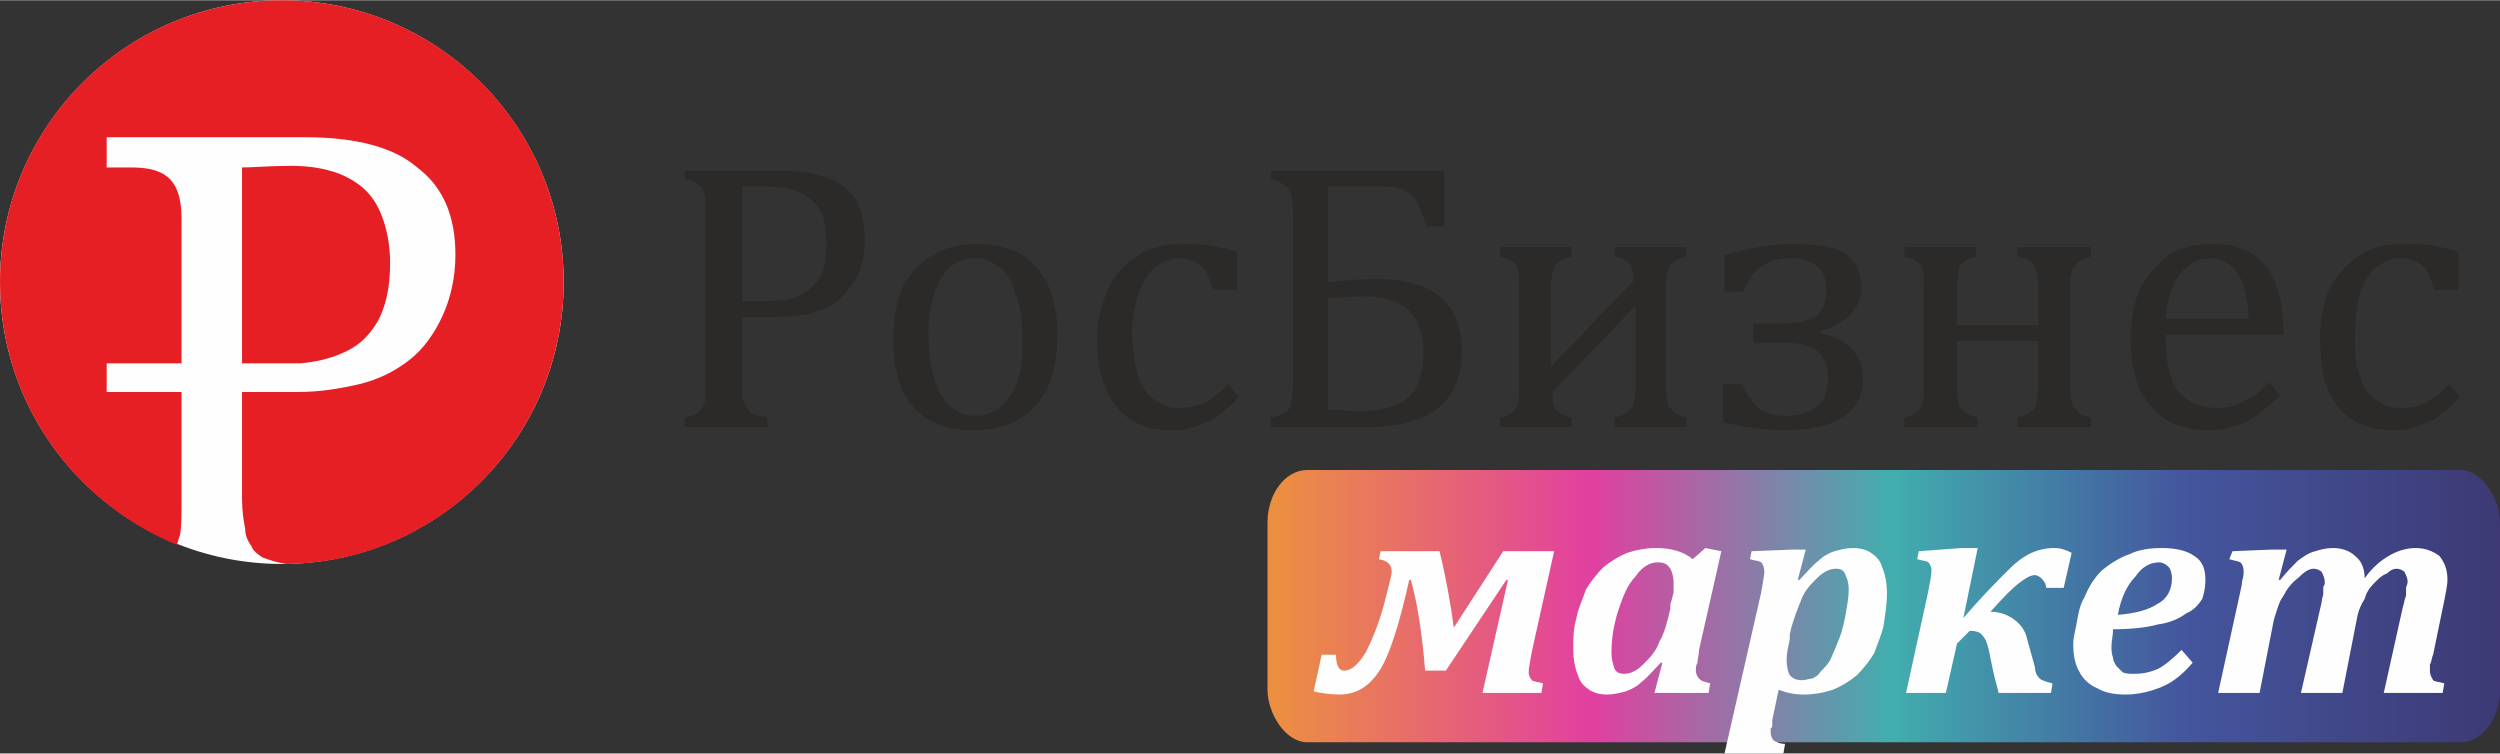
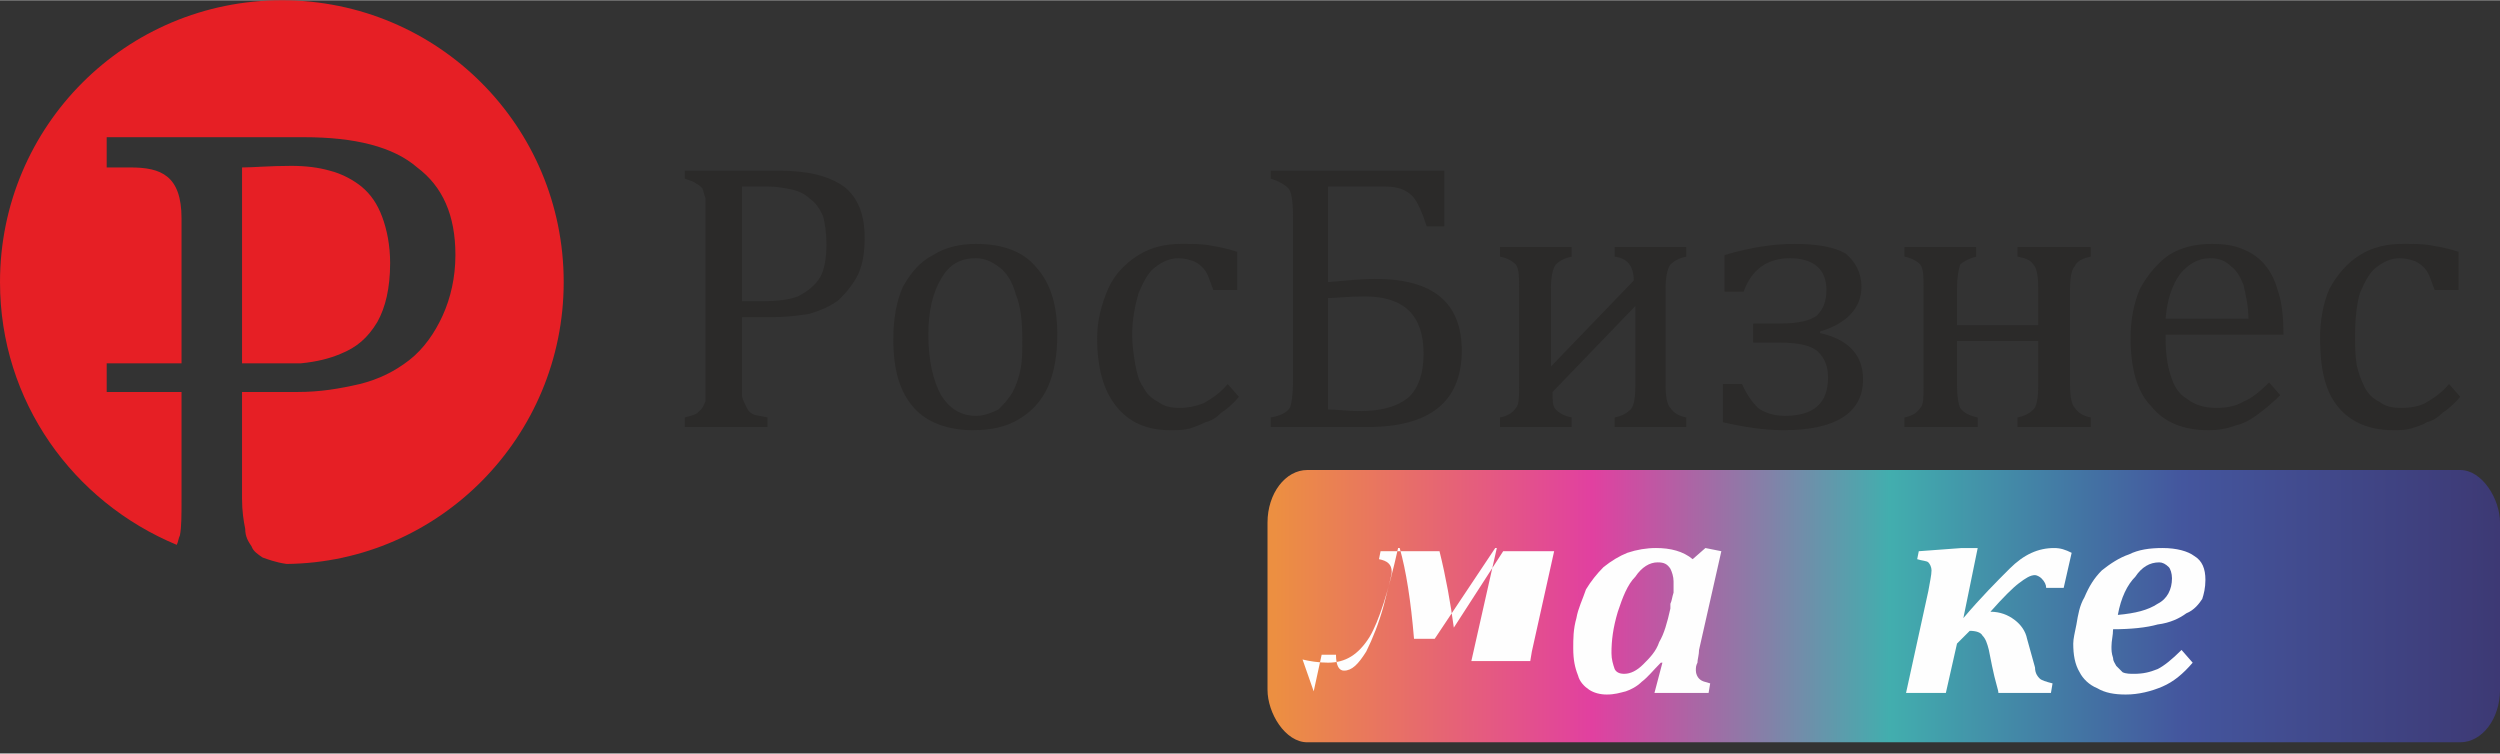
<svg xmlns="http://www.w3.org/2000/svg" xml:space="preserve" width="75.975mm" height="22.905mm" style="shape-rendering:geometricPrecision; text-rendering:geometricPrecision; image-rendering:optimizeQuality; fill-rule:evenodd; clip-rule:evenodd" viewBox="0 0 1570 473">
  <rect x="0" y="0" width="1570" height="473" fill="#333333" stroke="none" />
  <defs>
    <style type="text/css">  .fil0 {fill:#FEFEFE} .fil1 {fill:#E61F25} .fil4 {fill:#FEFEFE;fill-rule:nonzero} .fil2 {fill:#2B2A29;fill-rule:nonzero} .fil3 {fill:url(#id0)}  </style>
    <linearGradient id="id0" gradientUnits="userSpaceOnUse" x1="800.494" y1="461.166" x2="1569.84" y2="461.15">
      <stop offset="0" style="stop-opacity:1; stop-color:#EC8F41" />
      <stop offset="0.259" style="stop-opacity:1; stop-color:#E140A0" />
      <stop offset="0.502" style="stop-opacity:1; stop-color:#42AEAE" />
      <stop offset="0.741" style="stop-opacity:1; stop-color:#44569E" />
      <stop offset="1" style="stop-opacity:1; stop-color:#3D3974" />
    </linearGradient>
  </defs>
  <g id="Слой_x0020_1">
    <g id="_1923371454000">
-       <circle class="fil0" cx="177" cy="177" r="177" />
      <path class="fil1" d="M177 0c98,0 177,79 177,177 0,97 -78,176 -174,177l0 0c-7,-1 -12,-3 -15,-4 -3,-2 -6,-4 -7,-7 -2,-3 -4,-6 -4,-11 -1,-5 -2,-11 -2,-19l0 -67 21 0c4,0 9,0 14,0 14,0 26,-2 39,-5 12,-3 22,-8 31,-15 9,-7 16,-17 21,-28 5,-11 8,-24 8,-38 0,-25 -8,-43 -24,-55 -15,-13 -39,-19 -71,-19l-33 0 -68 0 -23 0 0 19 15 0c19,0 32,5 32,32l0 91 -47 0 0 18 47 0 0 67c0,10 0,18 -1,23 -1,2 -1,4 -2,6 -65,-27 -111,-90 -111,-165 0,-98 79,-177 177,-177zm12 228c10,-1 18,-3 25,-6 10,-4 17,-10 23,-20 5,-9 8,-21 8,-37 0,-11 -2,-21 -5,-29 -3,-8 -7,-14 -13,-19 -5,-4 -12,-8 -20,-10 -7,-2 -15,-3 -24,-3 -14,0 -24,1 -31,1l0 123 37 0z" />
      <path class="fil2" d="M466 238c0,5 0,9 0,11 1,3 2,5 3,7 1,2 2,3 4,4 2,1 5,1 9,2l0 6 -52 0 0 -6c4,-1 8,-2 9,-4 2,-1 3,-4 4,-6 0,-3 0,-8 0,-13l0 -103c0,-5 0,-9 0,-12 -1,-2 -1,-4 -2,-6 -1,-1 -2,-2 -4,-3 -1,-1 -4,-2 -7,-3l0 -5 58 0c19,0 32,3 42,10 9,7 13,18 13,32 0,9 -1,16 -4,23 -3,6 -7,11 -12,16 -5,4 -12,7 -19,9 -7,1 -14,2 -22,2 -9,0 -16,0 -20,0l0 39zm0 -49l13 0c9,0 17,-1 22,-3 6,-3 11,-7 14,-12 3,-5 4,-13 4,-21 0,-7 -1,-13 -2,-17 -2,-5 -5,-9 -8,-11 -3,-3 -7,-5 -11,-6 -5,-1 -10,-2 -15,-2 -8,0 -14,0 -17,0l0 72z" />
      <path id="1" class="fil2" d="M611 270c-16,0 -29,-5 -37,-14 -9,-10 -13,-24 -13,-43 0,-13 2,-24 6,-33 5,-9 11,-16 19,-20 8,-5 17,-7 27,-7 17,0 30,5 38,15 9,10 13,24 13,42 0,13 -2,24 -6,33 -4,9 -11,16 -18,20 -8,5 -18,7 -29,7zm-28 -60c0,16 3,29 8,38 5,8 12,13 22,13 5,0 10,-2 14,-4 3,-3 6,-6 9,-11 2,-4 4,-9 5,-15 1,-5 1,-11 1,-18 0,-11 -1,-21 -4,-28 -2,-8 -6,-14 -10,-17 -5,-4 -10,-6 -15,-6 -10,0 -17,4 -22,13 -5,8 -8,20 -8,35z" />
      <path id="2" class="fil2" d="M777 158l0 24 -15 0c-2,-5 -3,-9 -5,-12 -2,-3 -5,-5 -7,-6 -3,-1 -6,-2 -10,-2 -5,0 -10,2 -15,6 -4,3 -7,9 -10,16 -2,7 -4,16 -4,26 0,7 1,13 2,19 1,5 2,10 5,14 2,4 5,7 9,9 4,3 8,4 14,4 5,0 10,-1 15,-3 5,-3 10,-6 15,-12l7 8c-4,5 -8,8 -11,10 -3,3 -6,5 -10,6 -4,2 -7,3 -10,4 -4,1 -8,1 -12,1 -15,0 -26,-5 -34,-15 -8,-10 -12,-24 -12,-43 0,-11 3,-22 7,-31 4,-9 11,-16 19,-21 8,-5 17,-7 27,-7 7,0 13,0 18,1 6,1 11,2 17,4z" />
      <path id="3" class="fil2" d="M798 268l0 -6c6,-1 10,-3 12,-6 1,-2 2,-8 2,-17l0 -103c0,-10 -1,-16 -3,-18 -2,-2 -5,-4 -11,-6l0 -5 109 0 0 35 -11 0c-3,-9 -6,-16 -9,-19 -4,-4 -9,-6 -17,-6l-36 0 0 60c11,-1 21,-2 30,-2 36,0 54,15 54,45 0,32 -20,48 -59,48l-61 0zm36 -81l0 70c6,0 12,1 20,1 14,0 24,-3 31,-9 6,-6 9,-15 9,-27 0,-24 -12,-36 -37,-36 -10,0 -18,1 -23,1z" />
      <path id="4" class="fil2" d="M1014 268l0 -6c5,-1 8,-3 10,-5 2,-2 3,-7 3,-15l0 -50 -52 54c0,5 0,9 2,11 2,2 5,4 10,5l0 6 -45 0 0 -6c5,-1 8,-3 10,-6 2,-2 2,-7 2,-14l0 -61c0,-7 0,-12 -2,-15 -2,-2 -5,-4 -10,-5l0 -6 45 0 0 6c-5,1 -8,3 -10,5 -2,3 -3,8 -3,15l0 49 52 -54c0,-9 -4,-14 -12,-15l0 -6 45 0 0 6c-5,1 -8,3 -10,5 -2,3 -3,8 -3,15l0 61c0,7 1,12 3,14 2,3 5,5 10,6l0 6 -45 0z" />
      <path id="5" class="fil2" d="M1082 265l0 -24 12 0c3,7 7,12 10,15 4,3 10,5 17,5 18,0 27,-8 27,-24 0,-7 -2,-12 -6,-16 -4,-4 -12,-6 -24,-6l-17 0 0 -12 17 0c12,0 19,-2 23,-5 4,-4 6,-9 6,-16 0,-13 -8,-20 -23,-20 -14,0 -24,7 -29,21l-12 0 0 -23c17,-5 31,-7 44,-7 14,0 25,2 32,6 6,5 10,12 10,21 0,13 -9,23 -26,28l0 1c18,4 27,14 27,29 0,21 -17,32 -50,32 -12,0 -25,-2 -38,-5z" />
      <path id="6" class="fil2" d="M1267 268l0 -6c5,-1 8,-3 10,-5 2,-2 3,-7 3,-15l0 -28 -51 0 0 28c0,7 1,12 2,14 2,3 6,5 11,6l0 6 -46 0 0 -6c5,-1 8,-3 10,-6 2,-2 2,-7 2,-14l0 -61c0,-7 0,-12 -2,-15 -2,-2 -5,-4 -10,-5l0 -6 45 0 0 6c-4,1 -8,3 -10,5 -1,3 -2,8 -2,15l0 23 51 0 0 -23c0,-8 -1,-13 -3,-15 -2,-3 -5,-4 -10,-5l0 -6 46 0 0 6c-5,1 -9,3 -10,6 -2,2 -3,7 -3,14l0 61c0,7 1,12 3,14 2,3 5,5 10,6l0 6 -46 0z" />
      <path id="7" class="fil2" d="M1432 248c-5,5 -10,9 -14,12 -4,3 -9,6 -14,7 -5,2 -11,3 -17,3 -16,0 -28,-5 -36,-15 -9,-9 -13,-24 -13,-43 0,-11 2,-22 6,-31 5,-9 11,-16 18,-21 8,-5 17,-7 27,-7 8,0 15,1 21,4 5,2 10,6 13,10 4,5 6,10 8,17 2,6 3,15 3,26l-74 0 0 2c0,9 1,17 3,23 2,7 5,12 10,15 5,4 11,6 19,6 6,0 12,-1 17,-4 5,-2 10,-6 16,-12l7 8zm-20 -48c0,-9 -2,-16 -3,-21 -2,-5 -4,-9 -8,-12 -3,-3 -7,-5 -13,-5 -8,0 -14,4 -19,10 -5,7 -8,16 -9,28l52 0z" />
      <path id="8" class="fil2" d="M1544 158l0 24 -15 0c-2,-5 -3,-9 -5,-12 -2,-3 -5,-5 -7,-6 -3,-1 -6,-2 -10,-2 -5,0 -10,2 -15,6 -4,3 -7,9 -10,16 -2,7 -3,16 -3,26 0,7 0,13 1,19 1,5 3,10 5,14 2,4 5,7 9,9 4,3 8,4 14,4 6,0 11,-1 15,-3 5,-3 10,-6 15,-12l7 8c-4,5 -8,8 -11,10 -3,3 -6,5 -10,6 -3,2 -7,3 -10,4 -4,1 -7,1 -11,1 -15,0 -27,-5 -35,-15 -8,-10 -11,-24 -11,-43 0,-11 2,-22 6,-31 5,-9 11,-16 19,-21 8,-5 17,-7 27,-7 7,0 13,0 18,1 6,1 11,2 17,4z" />
    </g>
    <rect class="fil3" x="796" y="295" width="774" height="171" rx="25" ry="33" />
-     <path class="fil4" d="M825 434l5 -23 9 0c0,7 2,10 5,10 5,0 9,-4 14,-12 4,-8 8,-18 11,-29 3,-12 5,-19 5,-21 0,-5 -3,-7 -8,-8l1 -5 37 0c4,16 7,33 9,48l31 -48 32 0 -14 63c-1,6 -2,10 -2,13 0,2 1,4 2,5 1,1 4,1 7,2l-1 6 -37 0 16 -71 -1 0 -38 57 -13 0c-2,-24 -5,-43 -9,-57l-1 0c-6,27 -12,46 -18,56 -7,11 -15,16 -26,16 -6,0 -12,-1 -16,-2z" />
+     <path class="fil4" d="M825 434l5 -23 9 0c0,7 2,10 5,10 5,0 9,-4 14,-12 4,-8 8,-18 11,-29 3,-12 5,-19 5,-21 0,-5 -3,-7 -8,-8l1 -5 37 0c4,16 7,33 9,48l31 -48 32 0 -14 63l-1 6 -37 0 16 -71 -1 0 -38 57 -13 0c-2,-24 -5,-43 -9,-57l-1 0c-6,27 -12,46 -18,56 -7,11 -15,16 -26,16 -6,0 -12,-1 -16,-2z" />
    <path id="1" class="fil4" d="M1063 351l8 -7 10 2 -14 62c0,3 -1,6 -1,8 -1,2 -1,3 -1,5 0,2 1,4 2,5 2,2 4,2 7,3l-1 6 -34 0 5 -19 -1 0c-5,5 -8,9 -12,12 -3,3 -7,5 -10,6 -4,1 -7,2 -12,2 -4,0 -8,-1 -11,-3 -3,-2 -6,-5 -7,-9 -2,-5 -3,-10 -3,-17 0,-6 0,-12 2,-19 1,-6 4,-12 6,-18 3,-5 7,-10 11,-14 5,-4 10,-7 15,-9 6,-2 12,-3 18,-3 9,0 17,2 23,7zm-14 28c1,-2 1,-4 2,-7 0,-2 0,-4 0,-7 0,-3 -1,-6 -2,-8 -2,-3 -4,-4 -8,-4 -5,0 -10,3 -14,9 -5,5 -8,13 -11,22 -3,10 -4,18 -4,26 0,4 1,7 2,10 1,2 3,3 6,3 4,0 8,-2 12,-6 4,-4 8,-8 10,-14 3,-5 5,-12 7,-21l0 -3z" />
-     <path id="2" class="fil4" d="M1106 372c1,-6 2,-11 2,-13 0,-3 -1,-5 -2,-6 -1,-1 -4,-1 -7,-2l1 -5 25 -1 9 0 -5 19 1 0c5,-5 8,-9 12,-12 3,-3 7,-5 10,-6 4,-1 7,-2 12,-2 4,0 8,1 11,3 3,2 6,5 7,9 2,5 3,10 3,17 0,6 -1,12 -2,19 -1,6 -4,12 -6,18 -3,5 -7,10 -11,14 -5,4 -10,7 -15,9 -6,2 -12,3 -18,3 -6,0 -11,-1 -16,-3l-4 19c0,1 0,2 0,3 0,1 0,2 -1,2 0,1 0,2 0,3 0,2 1,4 2,5 2,1 4,2 7,2l-1 6 -37 0 23 -101zm18 29c-1,5 -2,9 -2,13 0,5 1,8 2,10 2,2 4,3 8,3 2,0 4,-1 6,-1 2,-1 4,-2 5,-4 2,-2 4,-4 6,-7 2,-4 4,-9 6,-14 2,-5 3,-10 4,-15 1,-6 2,-11 2,-16 0,-4 -1,-7 -2,-9 -1,-3 -3,-4 -6,-4 -4,0 -8,2 -12,6 -4,4 -8,8 -10,14 -2,5 -5,12 -7,21l0 3z" />
    <path id="3" class="fil4" d="M1249 408c-1,-4 -2,-7 -4,-9 -1,-2 -4,-3 -8,-3 -3,3 -6,6 -8,8l-7 31 -25 0 14 -64c1,-6 2,-10 2,-13 0,-2 -1,-4 -2,-5 -1,-1 -4,-1 -7,-2l1 -5 27 -2 10 0 -9 44c11,-13 21,-23 29,-31 9,-9 18,-13 28,-13 4,0 7,1 11,3l-5 22 -11 0c0,-2 -1,-4 -3,-6 -1,-1 -3,-2 -4,-2 -3,0 -6,2 -10,5 -4,3 -10,9 -18,18l0 0c6,0 11,2 15,5 4,3 7,7 8,12l5 18c0,4 2,6 3,7 1,1 4,2 8,3l-1 6 -33 0c0,-2 -2,-7 -4,-17l-2 -10z" />
    <path id="4" class="fil4" d="M1377 416c-6,7 -12,12 -19,15 -7,3 -15,5 -23,5 -7,0 -13,-1 -18,-4 -5,-2 -9,-6 -11,-10 -3,-5 -4,-11 -4,-18 0,-3 1,-7 2,-12 1,-6 2,-12 5,-17 3,-7 6,-12 11,-17 5,-4 11,-8 17,-10 6,-3 13,-4 21,-4 9,0 16,2 20,5 5,3 7,8 7,15 0,5 -1,9 -2,12 -2,3 -5,7 -10,9 -4,3 -10,6 -18,7 -7,2 -17,3 -28,3 0,4 -1,7 -1,11 0,2 0,4 1,7 0,2 1,3 2,5 1,1 3,3 4,4 2,1 5,1 7,1 6,0 10,-1 15,-3 4,-2 9,-6 15,-12l7 8zm-47 -30c11,-1 19,-3 25,-7 6,-3 9,-9 9,-16 0,-3 -1,-6 -2,-7 -2,-2 -4,-3 -6,-3 -6,0 -11,3 -15,9 -5,5 -9,13 -11,24z" />
-     <path id="5" class="fil4" d="M1485 363c5,-7 10,-11 15,-14 5,-3 11,-5 17,-5 6,0 11,2 15,5 3,4 5,8 5,15 0,3 -1,8 -2,13l-7 34c-1,2 -1,5 -2,6 0,2 0,3 0,4 0,3 1,4 2,6 1,1 4,1 7,2l-1 6 -37 0 12 -54c1,-3 1,-5 2,-7 0,-2 0,-4 0,-5 0,-1 1,-2 1,-4 0,-2 -1,-4 -2,-6 -1,-1 -3,-2 -5,-2 -2,0 -4,1 -6,3 -3,1 -5,3 -8,6 -3,3 -5,6 -6,10 -2,3 -4,7 -5,13l-9 46 -26 0 13 -57c0,-2 1,-4 1,-5 0,-2 0,-3 0,-4 0,-1 1,-2 1,-3 0,-3 -1,-5 -2,-7 -1,-1 -3,-2 -5,-2 -3,0 -6,2 -10,6 -4,3 -7,7 -9,11 -3,4 -4,9 -6,15l-9 46 -26 0 14 -64c0,-1 1,-3 1,-6 1,-3 1,-5 1,-7 0,-2 -1,-4 -2,-5 -2,-1 -4,-1 -7,-2l2 -5 24 -1 10 0 -5 19 1 0c4,-5 8,-9 11,-12 4,-3 7,-5 11,-6 3,-1 7,-2 11,-2 6,0 11,2 14,5 4,3 6,8 6,14z" />
  </g>
</svg>